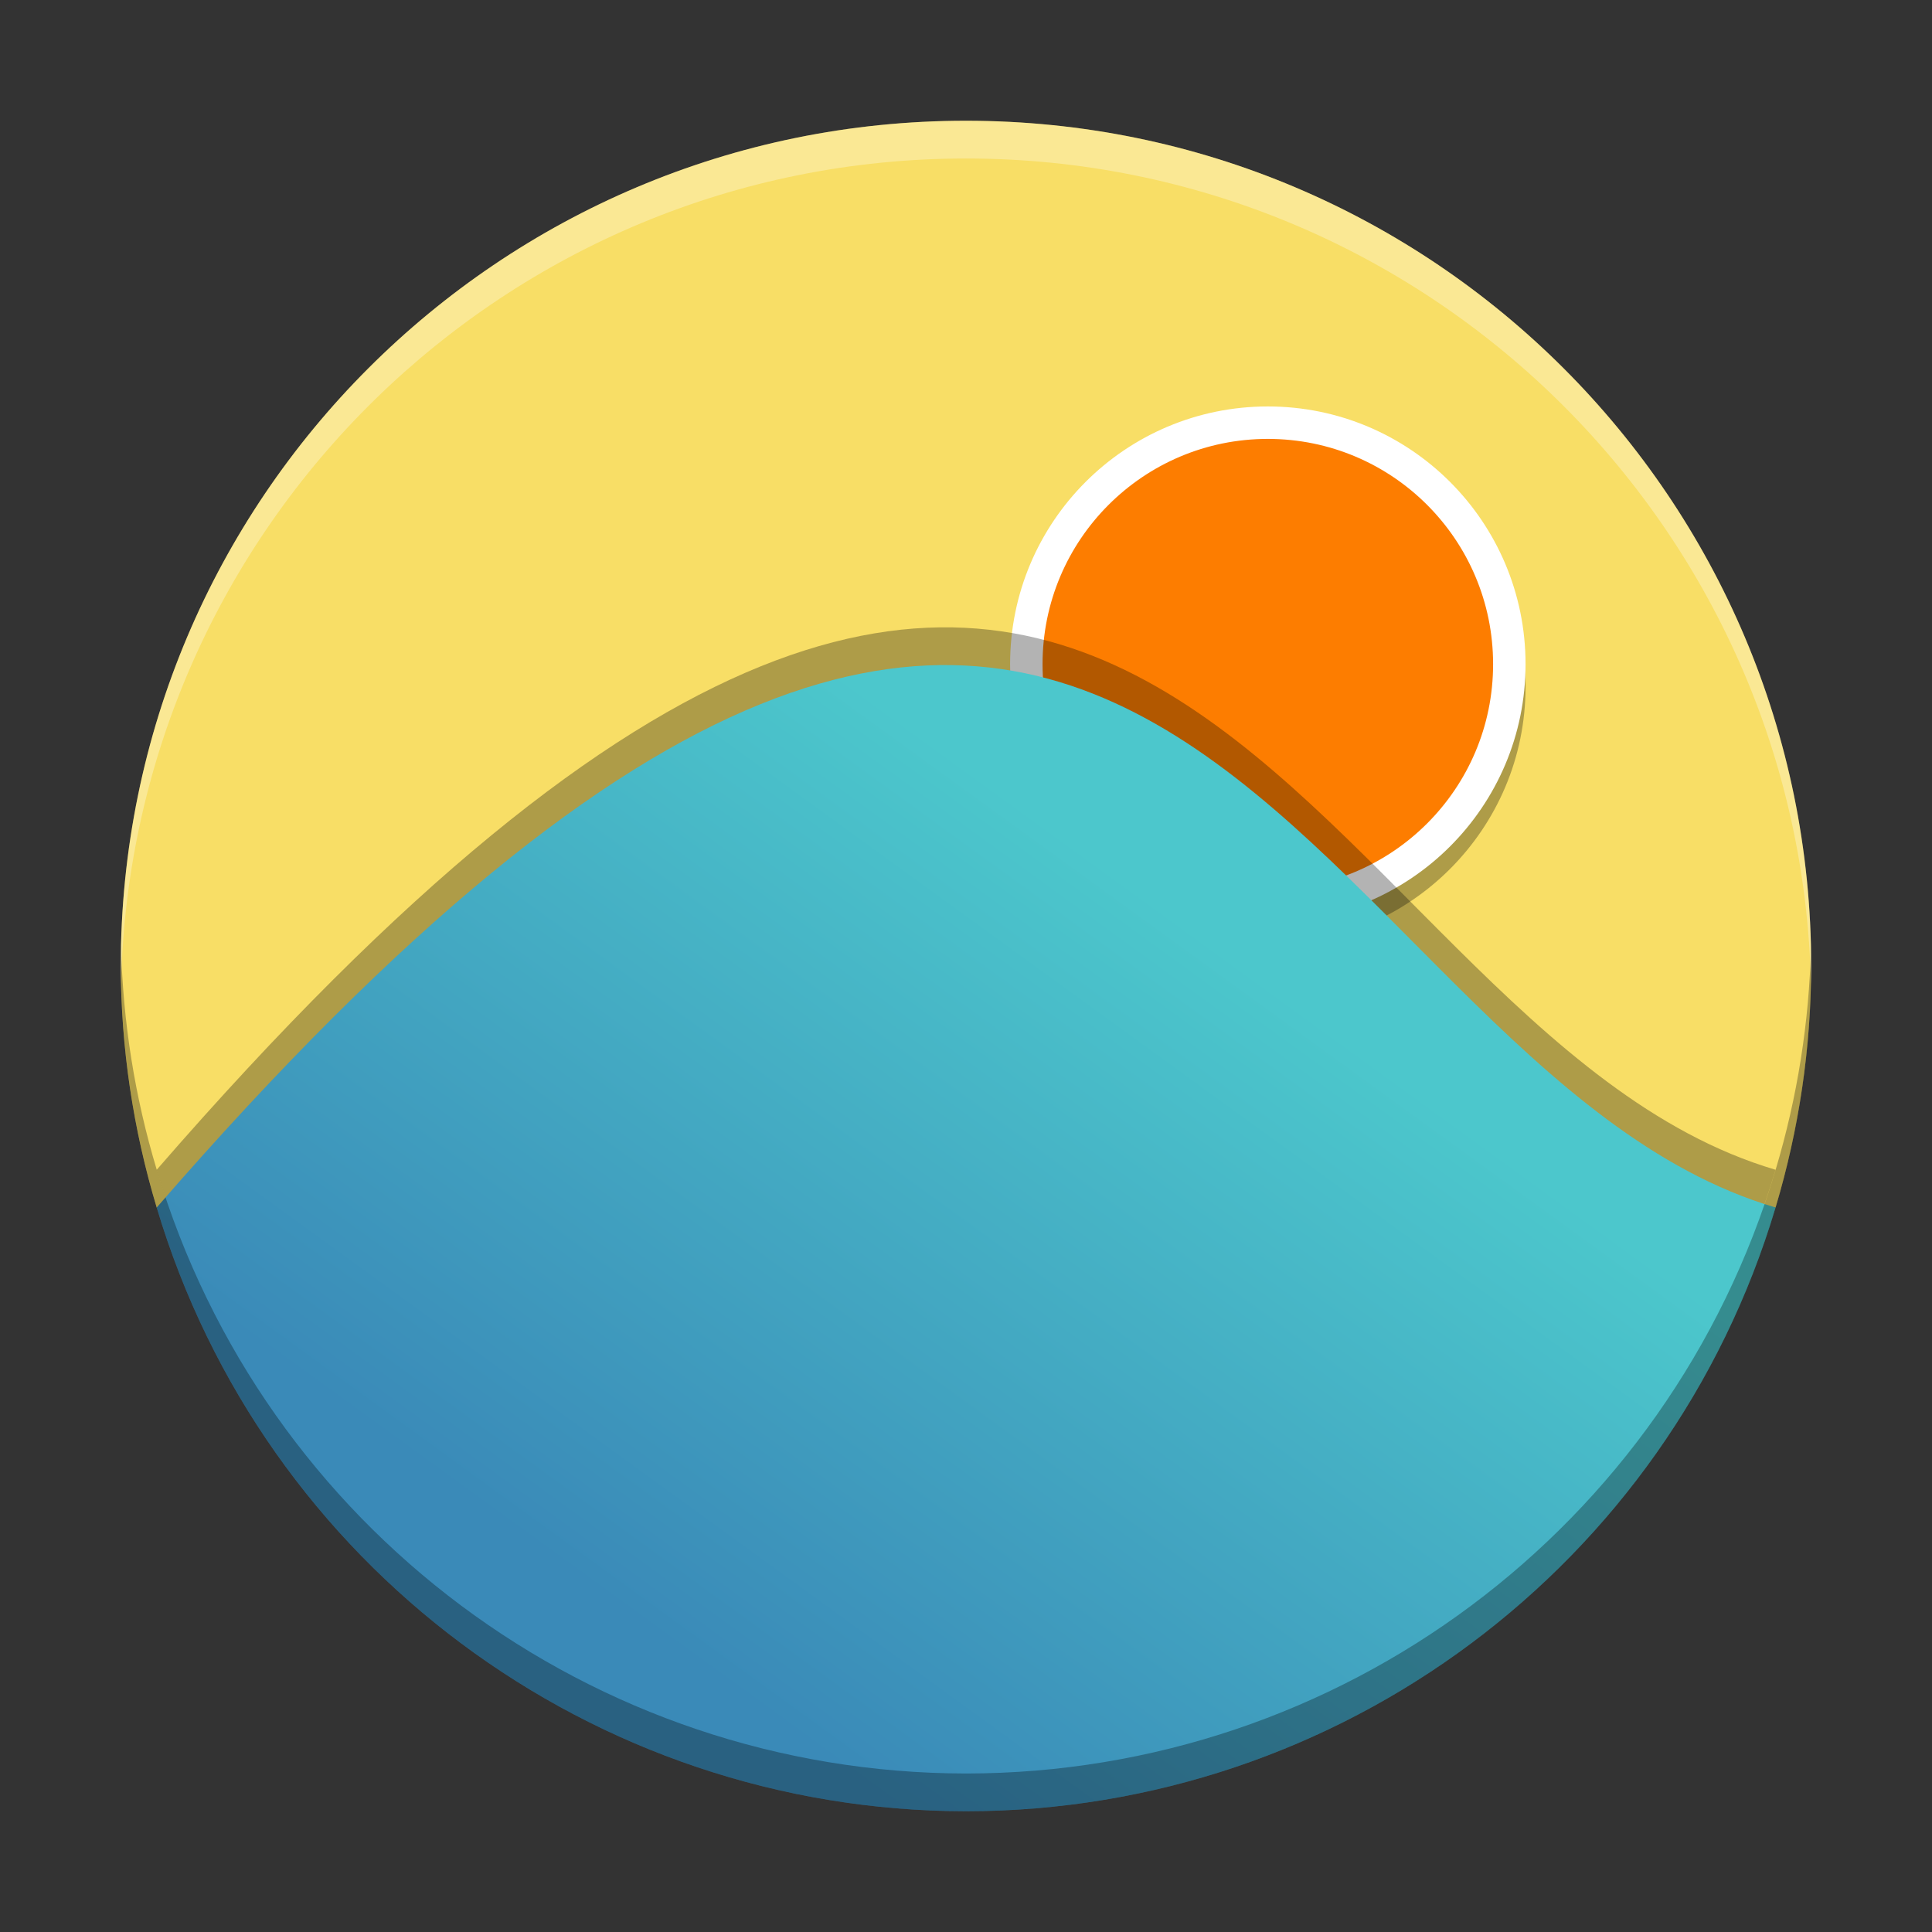
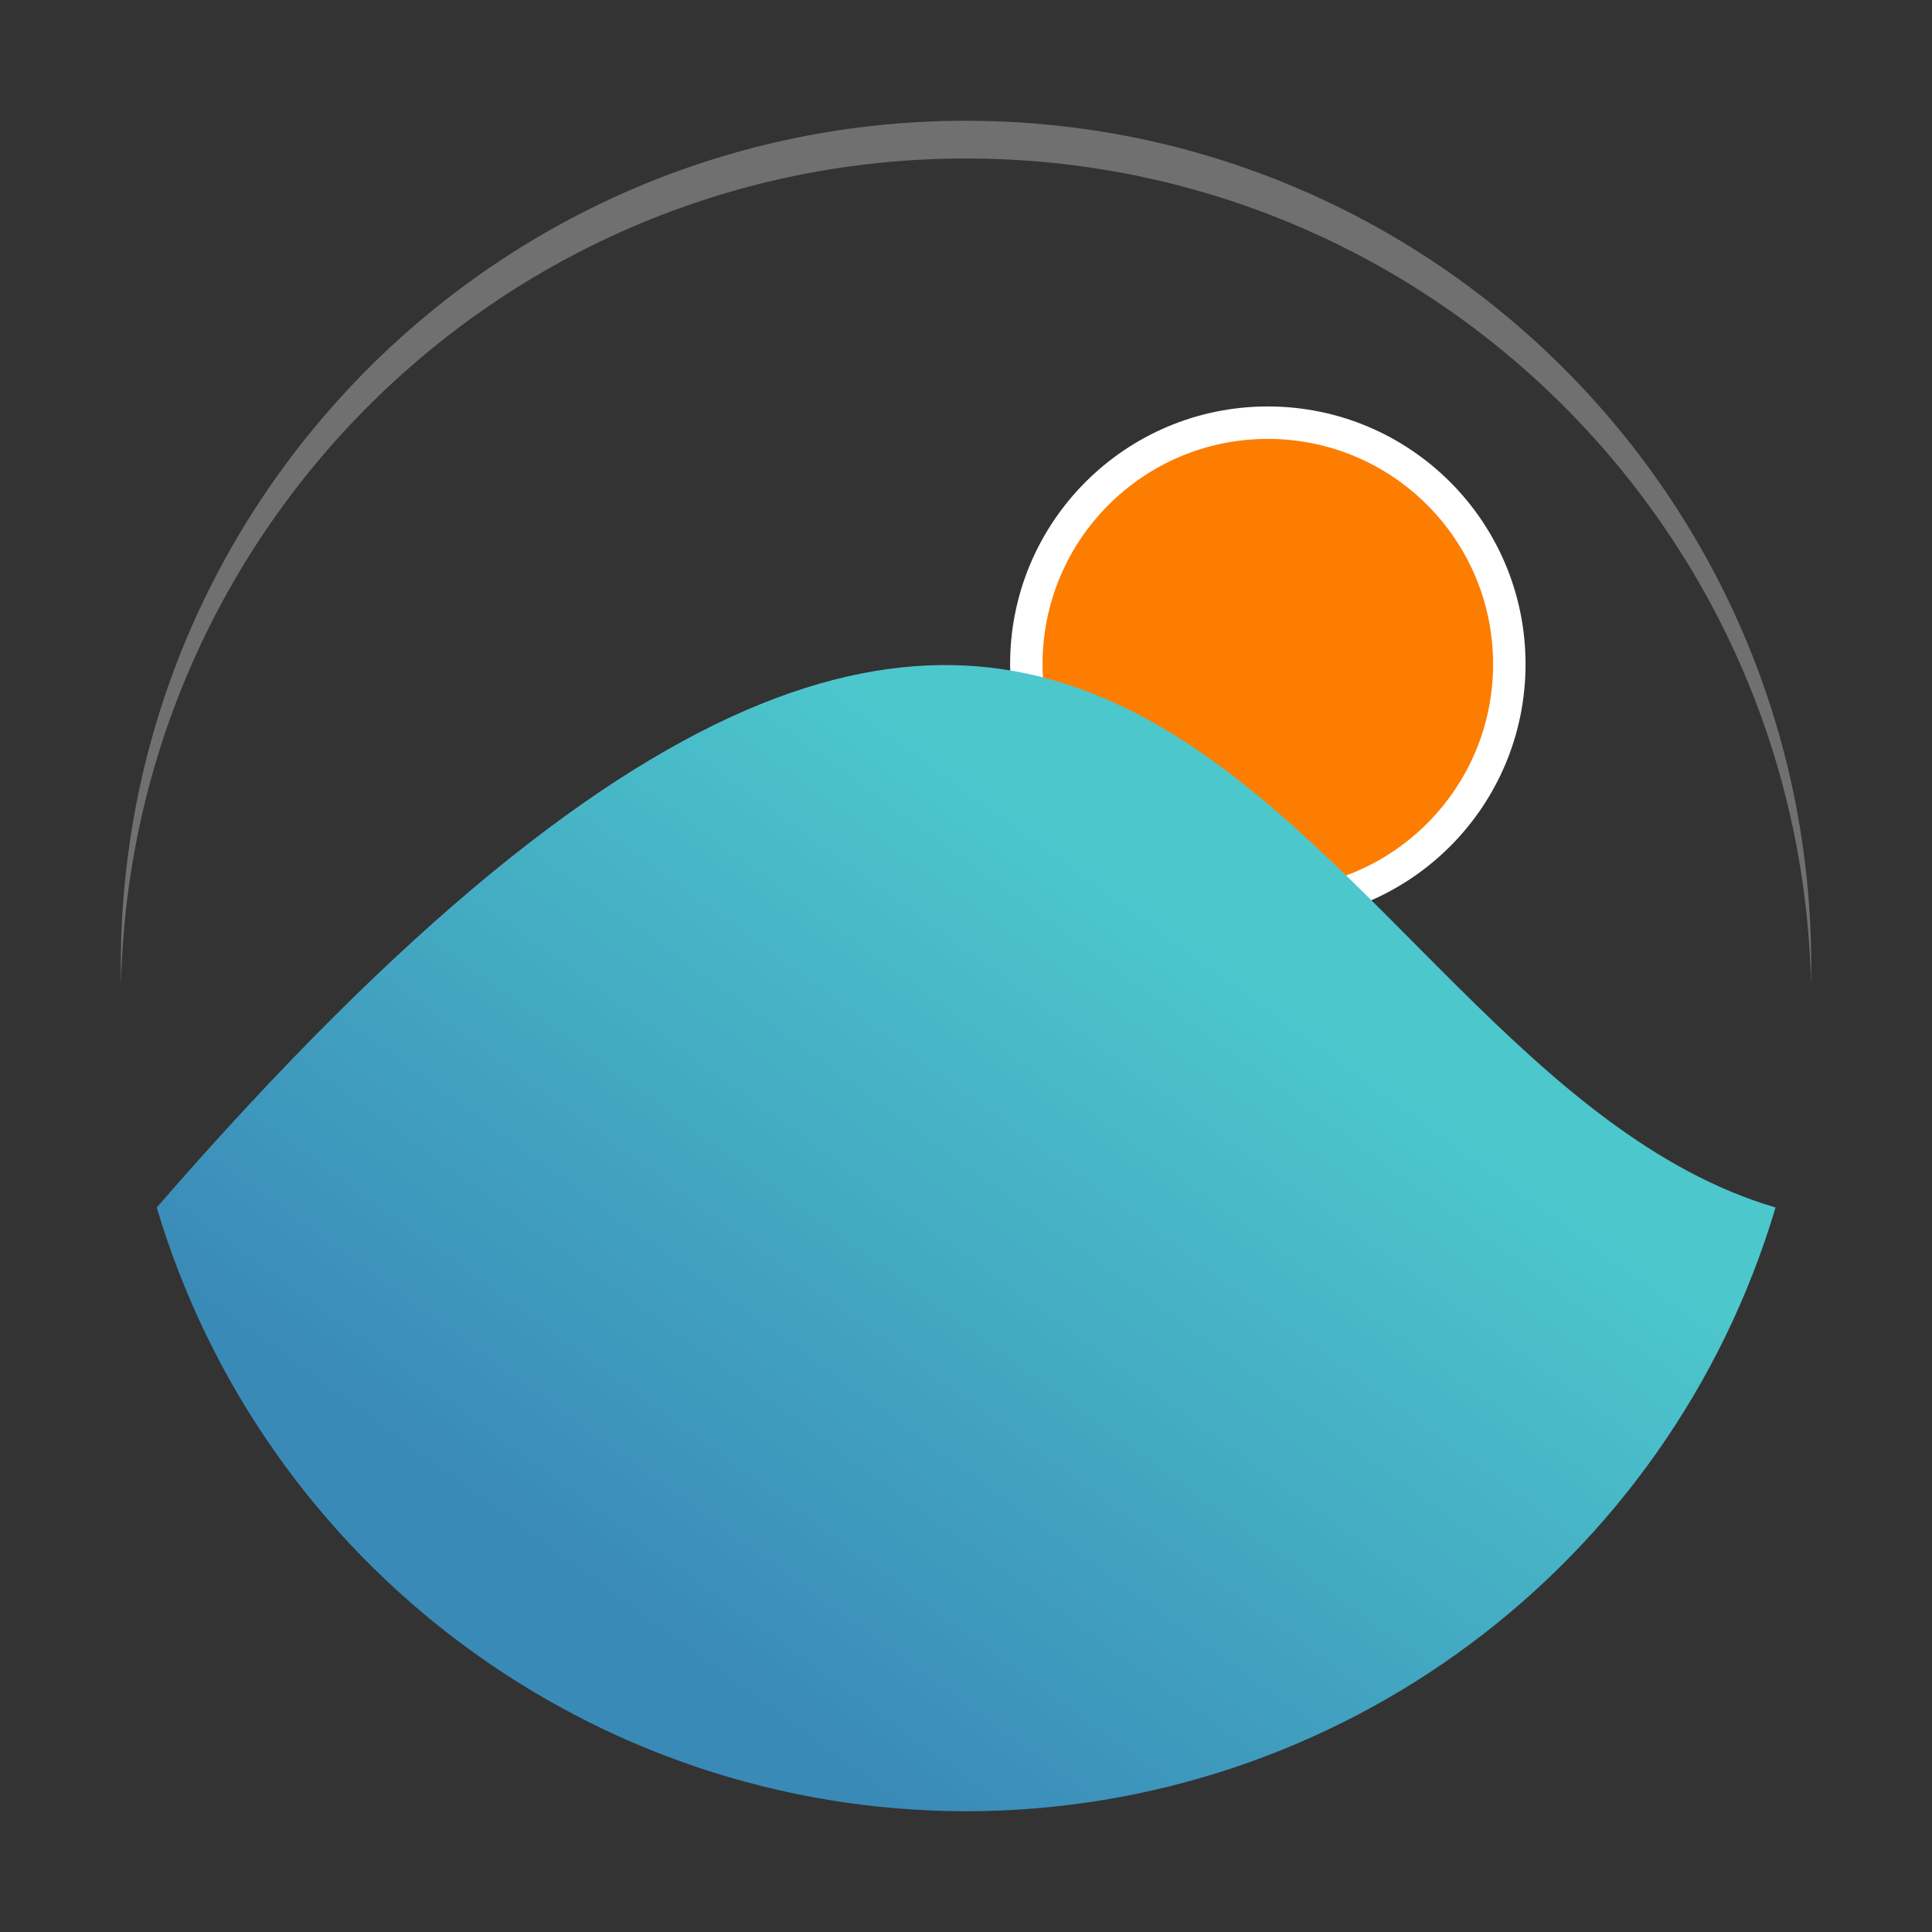
<svg xmlns="http://www.w3.org/2000/svg" width="512" height="512" version="1.1" viewBox="0 0 384 384">
  <rect x="0" y="0" width="384" height="384" fill="#333333" stroke="none" />
  <defs>
    <clipPath id="d">
      <rect width="384" height="384" />
    </clipPath>
    <linearGradient id="c" x1="135.76" x2="239.31" y1="328.77" y2="186.11" gradientUnits="userSpaceOnUse">
      <stop stop-color="#3a8ab8" offset="0" />
      <stop stop-color="#4cc7cc" offset="1" />
    </linearGradient>
  </defs>
-   <path d="m191.99 24c-92.781 0.004-167.99 75.219-167.99 168 0.047 16.262 2.453 32.43 7.148 48h321.76c4.668-15.574 7.055-31.742 7.078-48 0-92.781-75.207-168-167.99-168zm155.92 230.24c-1.484 3.66-3.102 7.269-4.84 10.816 1.738-3.547 3.356-7.156 4.84-10.816z" fill="#f8de66" />
-   <path d="m251.99 85.285c-28.251 0-51.225 22.97-51.225 51.225 0 28.251 22.973 51.225 51.225 51.225 28.255 0 51.225-22.974 51.225-51.225 0-28.255-22.97-51.225-51.225-51.225z" color="#000000" color-rendering="auto" dominant-baseline="auto" image-rendering="auto" opacity=".3" shape-rendering="auto" solid-color="#000000" style="font-feature-settings:normal;font-variant-alternates:normal;font-variant-caps:normal;font-variant-ligatures:normal;font-variant-numeric:normal;font-variant-position:normal;isolation:auto;mix-blend-mode:normal;shape-padding:0;text-decoration-color:#000000;text-decoration-line:none;text-decoration-style:solid;text-indent:0;text-orientation:mixed;text-transform:none;white-space:normal" />
  <path d="m299.99 132.01c0 26.508-21.488 48-48 48-26.508 0-48-21.492-48-48 0-26.512 21.492-48 48-48 26.512 0 48 21.488 48 48z" fill="#fd7d00" stroke="#fff" stroke-width="6.45" />
-   <path d="m31.148 232.5c21.211 71.148 86.605 119.93 160.84 120 74.27-0.035 139.7-48.828 160.92-120-96.913-28.613-124.2-227.59-321.76 0z" opacity=".3" />
  <path d="m31.148 240c21.211 71.148 86.605 119.93 160.84 120 74.27-0.035 139.7-48.828 160.92-120-96.913-28.613-124.2-227.59-321.76 0z" fill="url(#c)" />
-   <path transform="scale(.75)" d="m32.074 250.66c-0.041 1.774-0.066 3.552-0.066 5.336 0.063 21.682 3.271 43.24 9.531 64 28.281 94.865 115.47 159.91 214.46 160 99.026-0.047 186.26-65.104 214.56-160 6.224-20.766 9.406-42.323 9.438-64 0-1.732-0.025-3.459-0.064-5.182-0.461 20.05-3.611 39.956-9.373 59.182-28.292 94.896-115.53 159.95-214.56 160-98.984-0.089-186.18-65.135-214.46-160-5.811-19.271-8.988-39.229-9.465-59.336z" opacity=".3" stroke-width="1.333" />
  <path transform="scale(.75)" d="m255.99 32c-123.71 0.005-223.98 100.29-223.98 224 0.004 1.555 0.03 3.11 0.066 4.664 2.835-121.24 101.99-218.66 223.92-218.66h0.016c121.98 0.005 221.17 97.504 223.92 218.82 0.037-1.605 0.062-3.211 0.064-4.818 0-123.71-100.28-223.99-223.98-224h-0.016z" fill="#fff" opacity=".3" stroke-width="1.333" />
</svg>